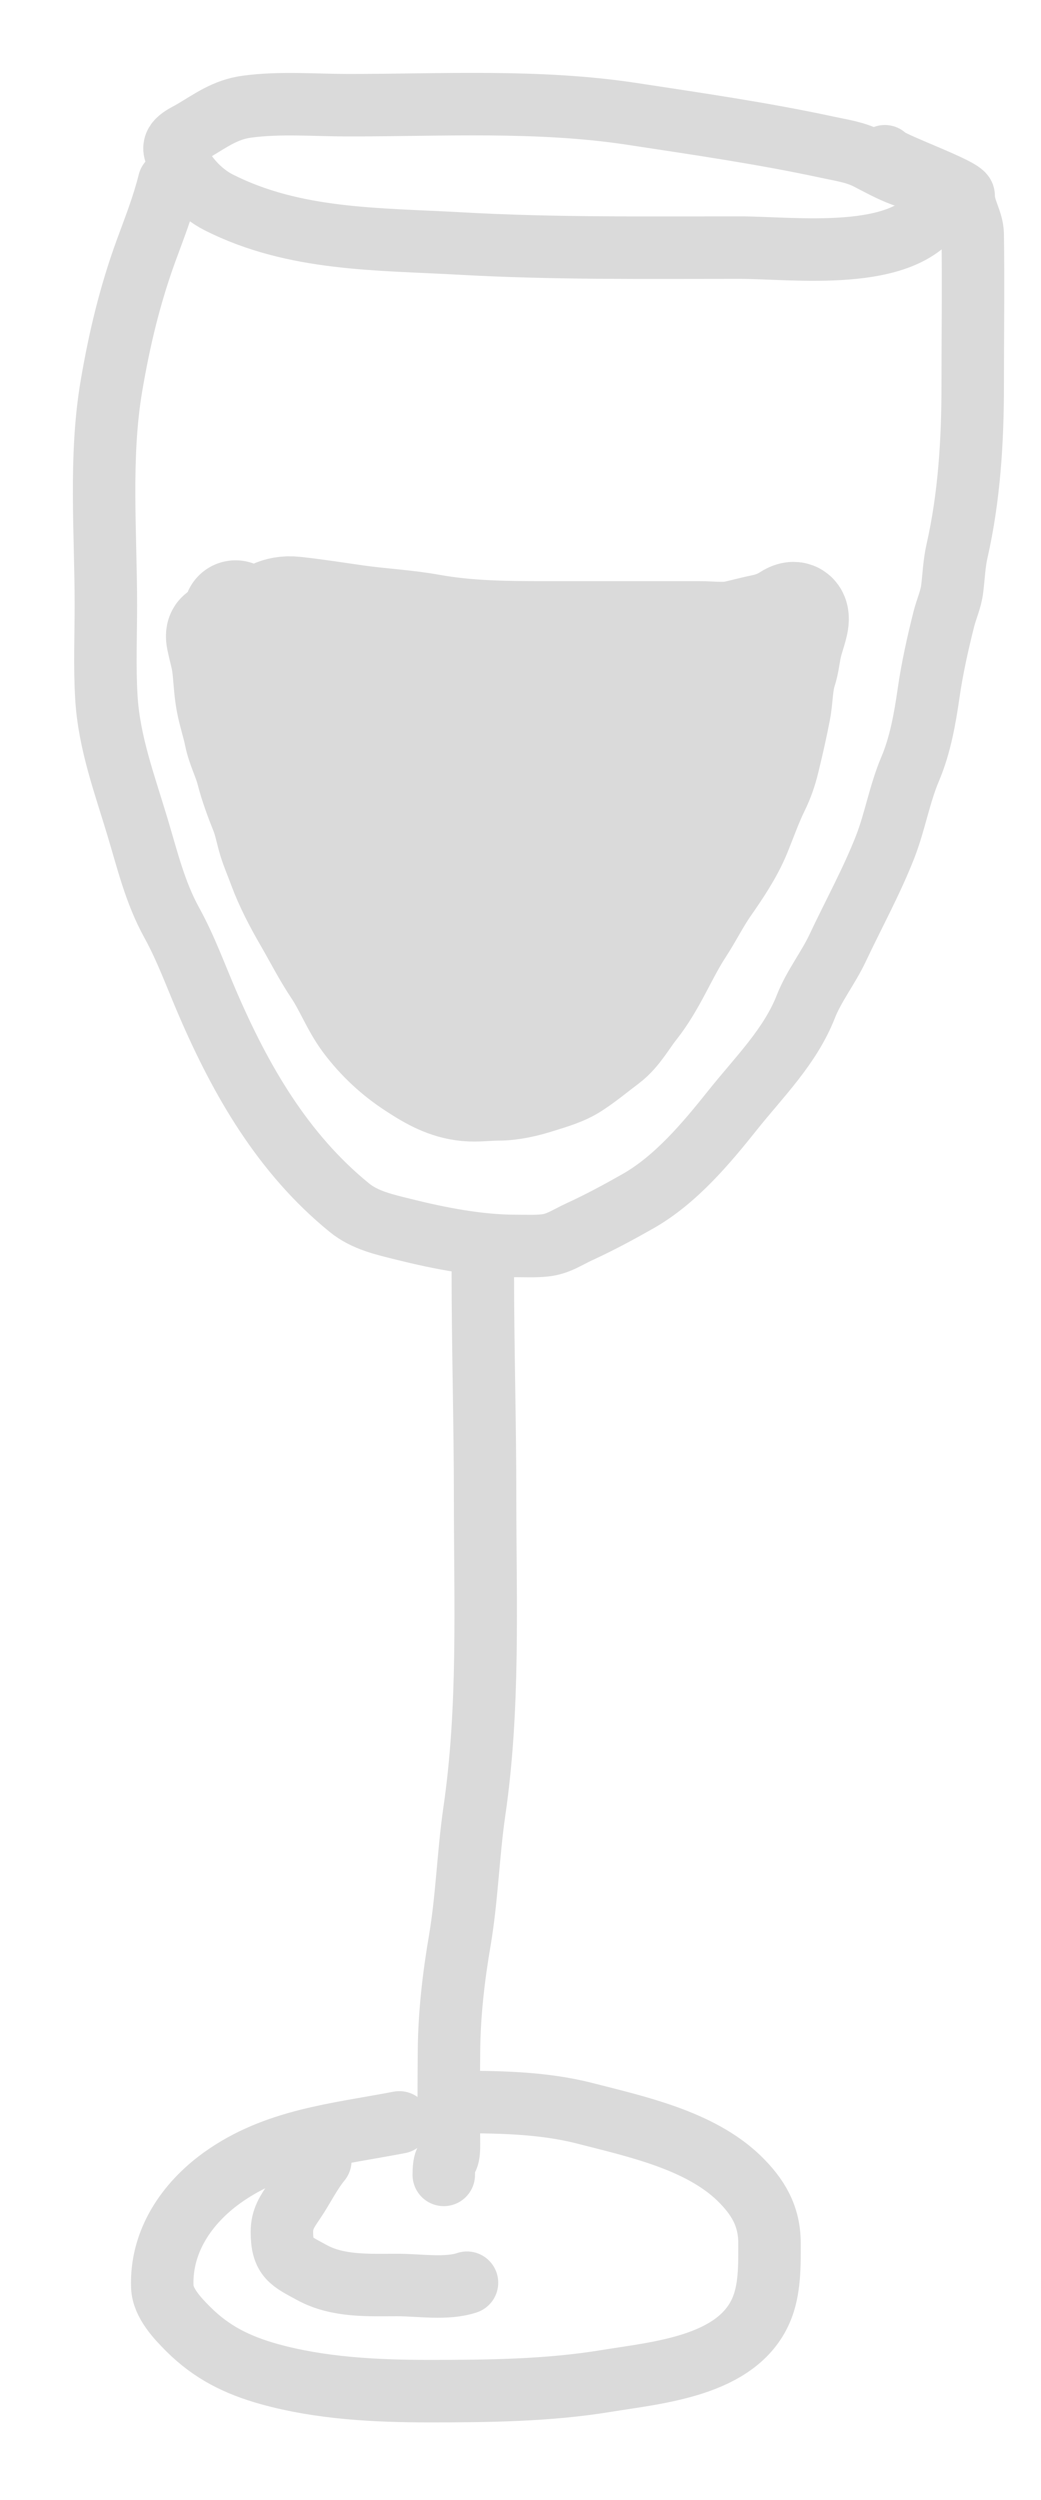
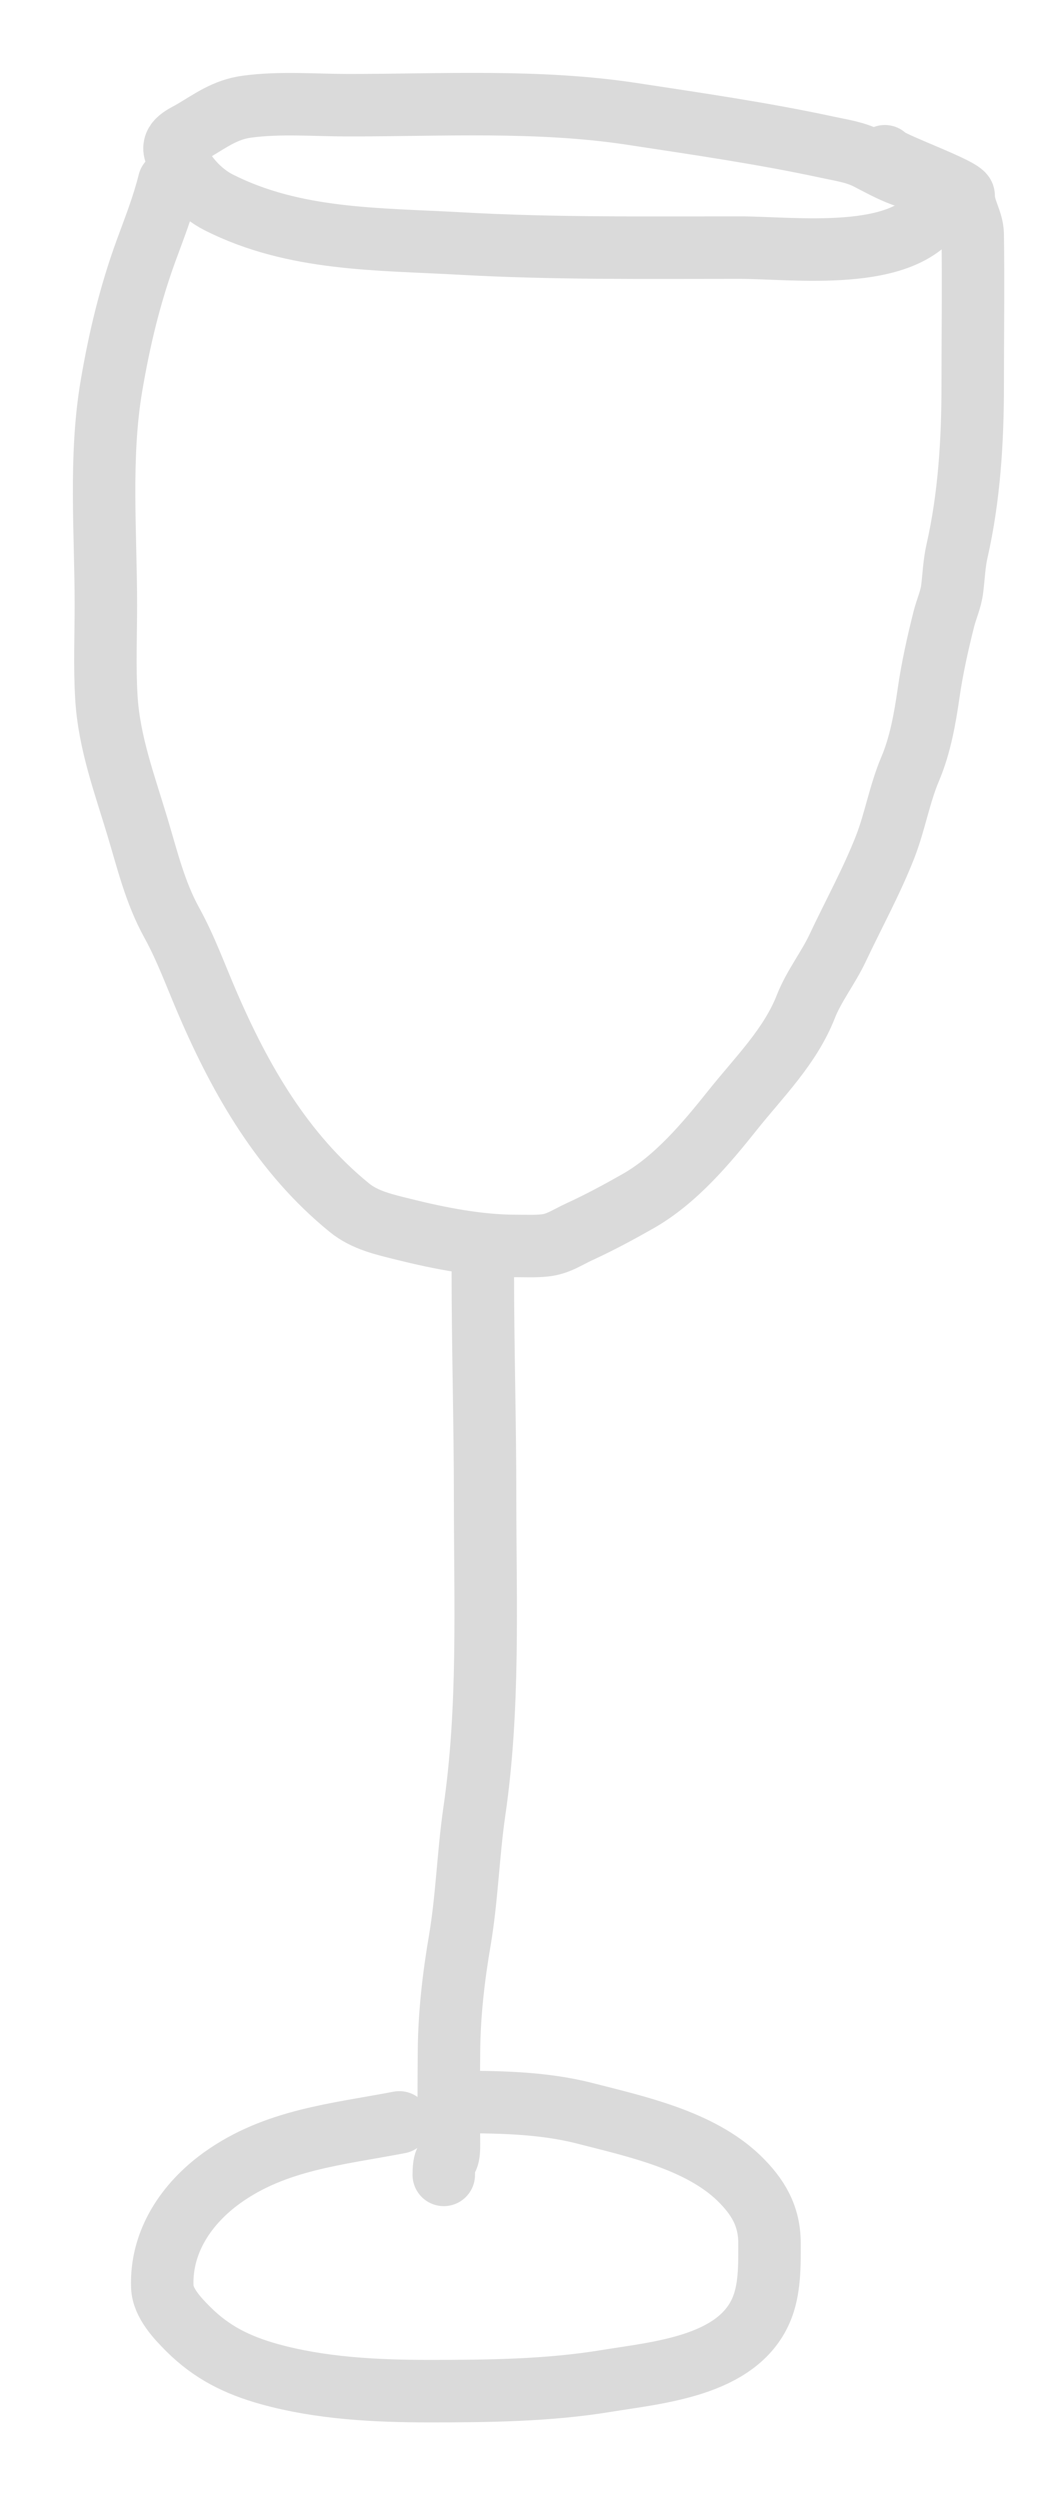
<svg xmlns="http://www.w3.org/2000/svg" width="10" height="24" viewBox="0 0 10 24" fill="none">
  <path d="M8.672 1.683C8.553 1.639 8.448 1.58 8.335 1.522C8.213 1.46 8.08 1.442 7.946 1.413C7.324 1.279 6.691 1.188 6.062 1.092C5.168 0.957 4.25 1.01 3.348 1.01C3.028 1.01 2.691 0.981 2.373 1.024C2.163 1.052 2.026 1.157 1.851 1.26C1.771 1.307 1.648 1.352 1.682 1.459C1.745 1.659 1.917 1.85 2.101 1.943C2.832 2.312 3.631 2.293 4.426 2.338C5.318 2.388 6.209 2.377 7.102 2.377C7.629 2.377 8.686 2.523 9 2" stroke="#DADADA" stroke-width="0.6" stroke-linecap="round" />
  <path d="M1.624 1.748C1.567 1.977 1.483 2.189 1.402 2.41C1.247 2.836 1.147 3.256 1.071 3.702C0.954 4.387 1.017 5.114 1.017 5.808C1.017 6.103 1.004 6.402 1.022 6.697C1.048 7.129 1.197 7.527 1.32 7.937C1.416 8.255 1.489 8.567 1.651 8.86C1.786 9.105 1.882 9.372 1.993 9.629C2.314 10.374 2.718 11.074 3.354 11.592C3.505 11.716 3.695 11.756 3.879 11.802C4.219 11.887 4.599 11.961 4.951 11.961C5.045 11.961 5.14 11.966 5.233 11.956C5.361 11.943 5.45 11.878 5.563 11.826C5.761 11.735 5.943 11.637 6.133 11.529C6.493 11.323 6.784 10.976 7.04 10.655C7.294 10.337 7.591 10.046 7.741 9.663C7.818 9.467 7.955 9.294 8.045 9.104C8.197 8.781 8.373 8.462 8.503 8.13C8.599 7.883 8.64 7.625 8.744 7.38C8.84 7.153 8.885 6.898 8.92 6.656C8.953 6.423 9.009 6.171 9.067 5.942C9.092 5.843 9.135 5.754 9.147 5.651C9.162 5.531 9.166 5.409 9.193 5.291C9.311 4.771 9.344 4.232 9.344 3.701C9.344 3.218 9.351 2.734 9.344 2.251C9.342 2.117 9.257 2.017 9.257 1.878C9.257 1.812 8.529 1.558 8.5 1.5" stroke="#DADADA" stroke-width="0.6" stroke-linecap="round" />
  <path d="M4.638 12.2C4.638 12.928 4.66 13.656 4.66 14.385C4.66 15.391 4.702 16.398 4.556 17.394C4.497 17.804 4.486 18.22 4.417 18.628C4.357 18.978 4.316 19.334 4.313 19.69C4.31 19.988 4.31 20.286 4.313 20.584C4.315 20.791 4.263 20.672 4.263 20.879" stroke="#DADADA" stroke-width="0.6" stroke-linecap="round" />
  <path d="M3.836 20.375C3.236 20.49 2.644 20.54 2.132 20.908C1.792 21.153 1.543 21.519 1.559 21.953C1.565 22.109 1.705 22.256 1.809 22.36C2.034 22.584 2.277 22.704 2.582 22.79C3.079 22.929 3.615 22.955 4.127 22.955C4.693 22.955 5.265 22.949 5.825 22.857C6.322 22.776 7.076 22.715 7.31 22.181C7.397 21.983 7.392 21.747 7.392 21.535C7.392 21.275 7.283 21.089 7.096 20.908C6.718 20.545 6.11 20.414 5.619 20.288C5.203 20.181 4.762 20.179 4.334 20.179" stroke="#DADADA" stroke-width="0.6" stroke-linecap="round" />
-   <path d="M3.077 20.743C2.977 20.866 2.915 21 2.827 21.13C2.76 21.229 2.708 21.301 2.708 21.426C2.708 21.677 2.792 21.705 2.997 21.817C3.248 21.953 3.541 21.936 3.819 21.936C4.029 21.936 4.289 21.98 4.486 21.914" stroke="#DADADA" stroke-width="0.6" stroke-linecap="round" />
-   <path d="M2.263 5.879C2.494 6.163 2.481 5.807 2.831 5.843C3.027 5.864 3.223 5.895 3.419 5.923C3.658 5.957 3.899 5.968 4.137 6.011C4.499 6.076 4.863 6.079 5.23 6.079C5.726 6.079 6.222 6.079 6.718 6.079C6.829 6.079 6.958 6.097 7.067 6.073C7.159 6.052 7.251 6.027 7.345 6.008C7.418 5.992 7.5 5.96 7.564 5.918C7.652 5.86 7.667 5.915 7.645 6.002C7.629 6.068 7.605 6.131 7.59 6.197C7.571 6.278 7.565 6.363 7.539 6.442C7.499 6.568 7.505 6.694 7.48 6.823C7.449 6.984 7.413 7.142 7.374 7.301C7.351 7.395 7.322 7.48 7.279 7.567C7.209 7.71 7.158 7.857 7.098 8.004C7.021 8.189 6.906 8.357 6.792 8.521C6.705 8.648 6.636 8.787 6.552 8.916C6.391 9.162 6.287 9.443 6.103 9.674C6.016 9.783 5.946 9.918 5.833 10.004C5.727 10.083 5.624 10.17 5.513 10.242C5.413 10.308 5.288 10.342 5.175 10.378C5.049 10.418 4.916 10.45 4.784 10.45C4.683 10.45 4.587 10.465 4.485 10.456C4.291 10.438 4.137 10.35 3.978 10.246C3.795 10.127 3.639 9.982 3.507 9.807C3.39 9.65 3.324 9.468 3.216 9.307C3.114 9.154 3.032 8.992 2.94 8.833C2.844 8.668 2.753 8.495 2.687 8.316C2.658 8.236 2.623 8.157 2.597 8.075C2.569 7.984 2.553 7.889 2.518 7.8C2.465 7.668 2.417 7.539 2.381 7.4C2.351 7.283 2.292 7.176 2.268 7.056C2.246 6.948 2.21 6.845 2.19 6.736C2.168 6.618 2.166 6.502 2.151 6.385C2.141 6.308 2.116 6.227 2.1 6.149C2.098 6.14 2.086 6.091 2.103 6.084C2.127 6.075 2.196 6.098 2.204 6.101C2.326 6.138 2.445 6.184 2.567 6.224C2.83 6.312 3.082 6.412 3.351 6.484C3.715 6.582 4.082 6.667 4.457 6.71C4.774 6.747 5.088 6.746 5.406 6.746C5.681 6.746 5.956 6.746 6.231 6.746C6.424 6.746 6.591 6.735 6.776 6.683C6.79 6.679 6.862 6.645 6.874 6.66C6.89 6.681 6.867 6.74 6.865 6.748C6.831 6.856 6.778 6.958 6.727 7.059C6.591 7.33 6.451 7.602 6.279 7.852C6.112 8.096 5.933 8.33 5.763 8.571C5.622 8.77 5.534 8.996 5.402 9.198C5.322 9.319 5.24 9.451 5.143 9.559C5.041 9.671 4.828 9.655 4.695 9.628C4.476 9.584 4.22 9.474 4.042 9.338C3.834 9.179 3.679 8.95 3.557 8.722C3.415 8.457 3.268 8.196 3.128 7.93C2.976 7.64 2.782 7.37 2.651 7.068C2.619 6.995 2.563 6.815 2.704 6.822C2.844 6.828 2.986 6.899 3.114 6.948C3.332 7.033 3.55 7.105 3.779 7.151C4.258 7.247 4.74 7.189 5.222 7.242C5.49 7.272 5.769 7.311 6.039 7.273C6.044 7.272 6.061 7.264 6.055 7.266C6.024 7.277 5.972 7.307 5.953 7.317C5.71 7.453 5.45 7.59 5.247 7.784C5.123 7.902 5.011 8.044 4.919 8.188C4.829 8.329 4.785 8.481 4.735 8.639C4.701 8.745 4.672 8.895 4.533 8.882C4.192 8.851 4.003 8.406 3.865 8.149C3.776 7.985 3.694 7.816 3.598 7.656C3.561 7.595 3.535 7.557 3.493 7.503C3.484 7.491 3.474 7.479 3.465 7.468C3.458 7.459 3.439 7.434 3.462 7.461C3.562 7.576 3.664 7.695 3.8 7.771C3.956 7.859 4.152 7.845 4.324 7.831C4.531 7.815 4.727 7.734 4.934 7.724C4.977 7.722 4.848 7.737 4.805 7.744C4.652 7.769 4.508 7.813 4.361 7.862" stroke="#DADADA" stroke-linecap="round" />
</svg>